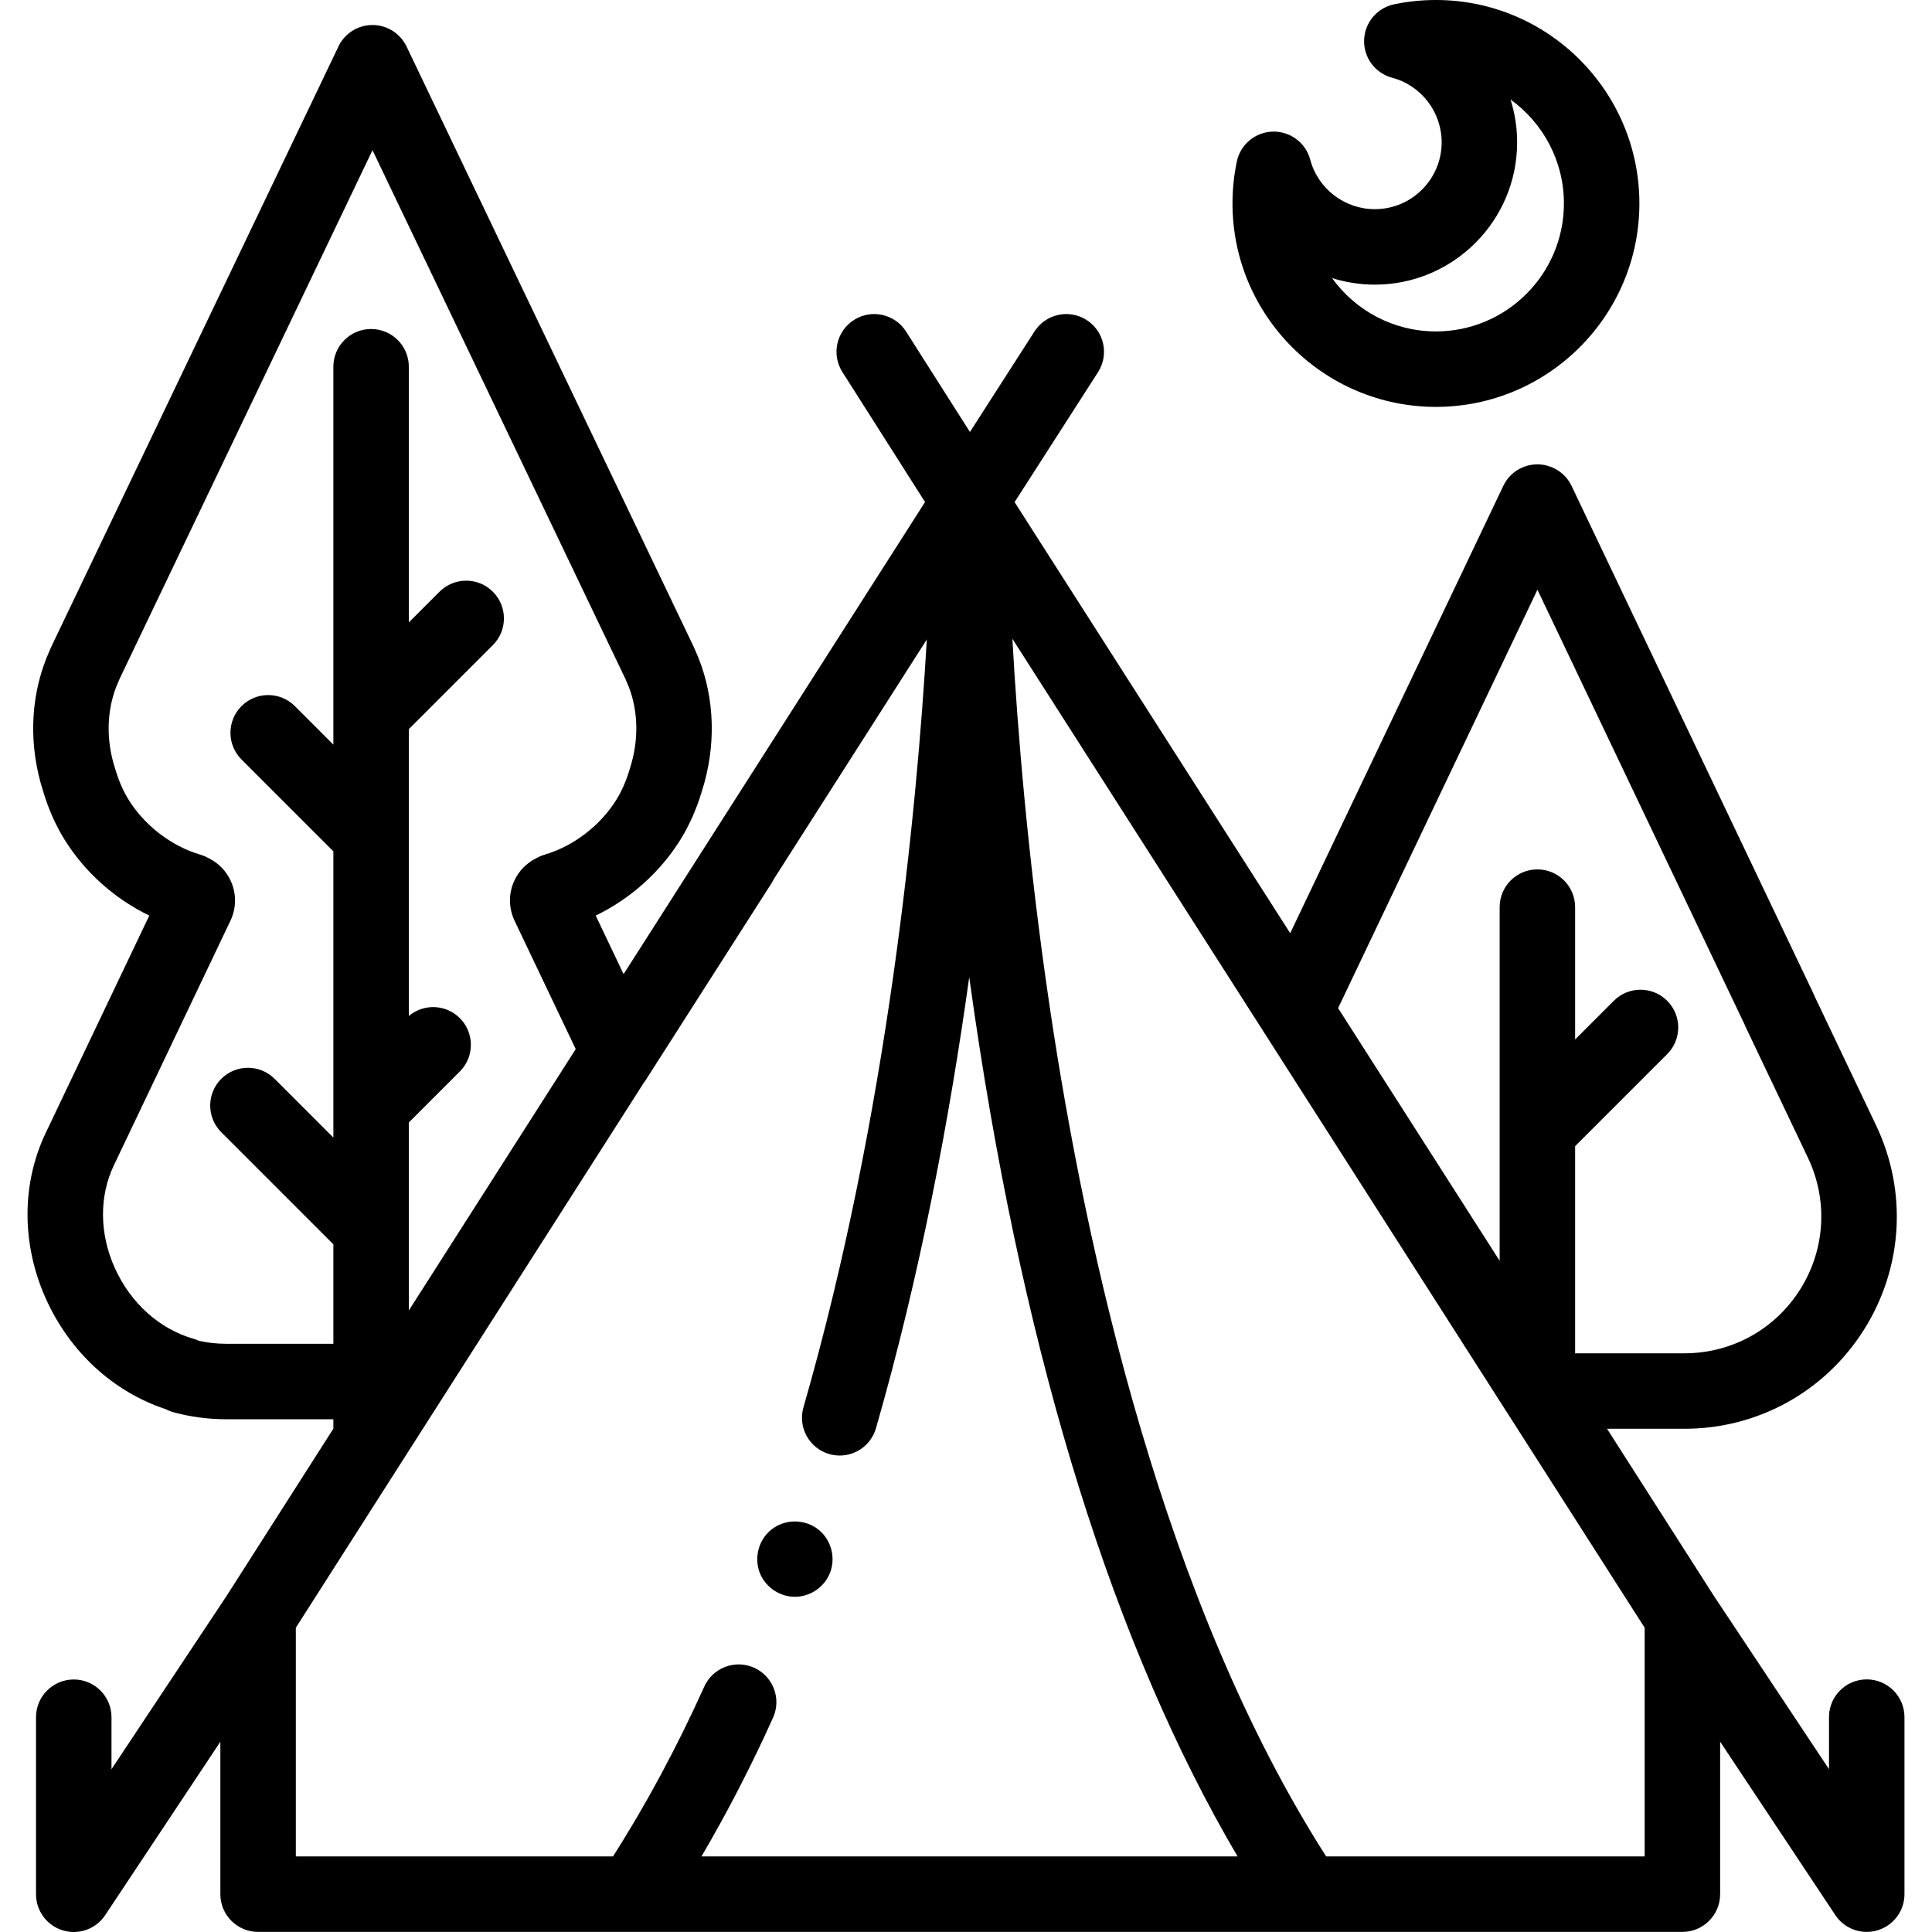
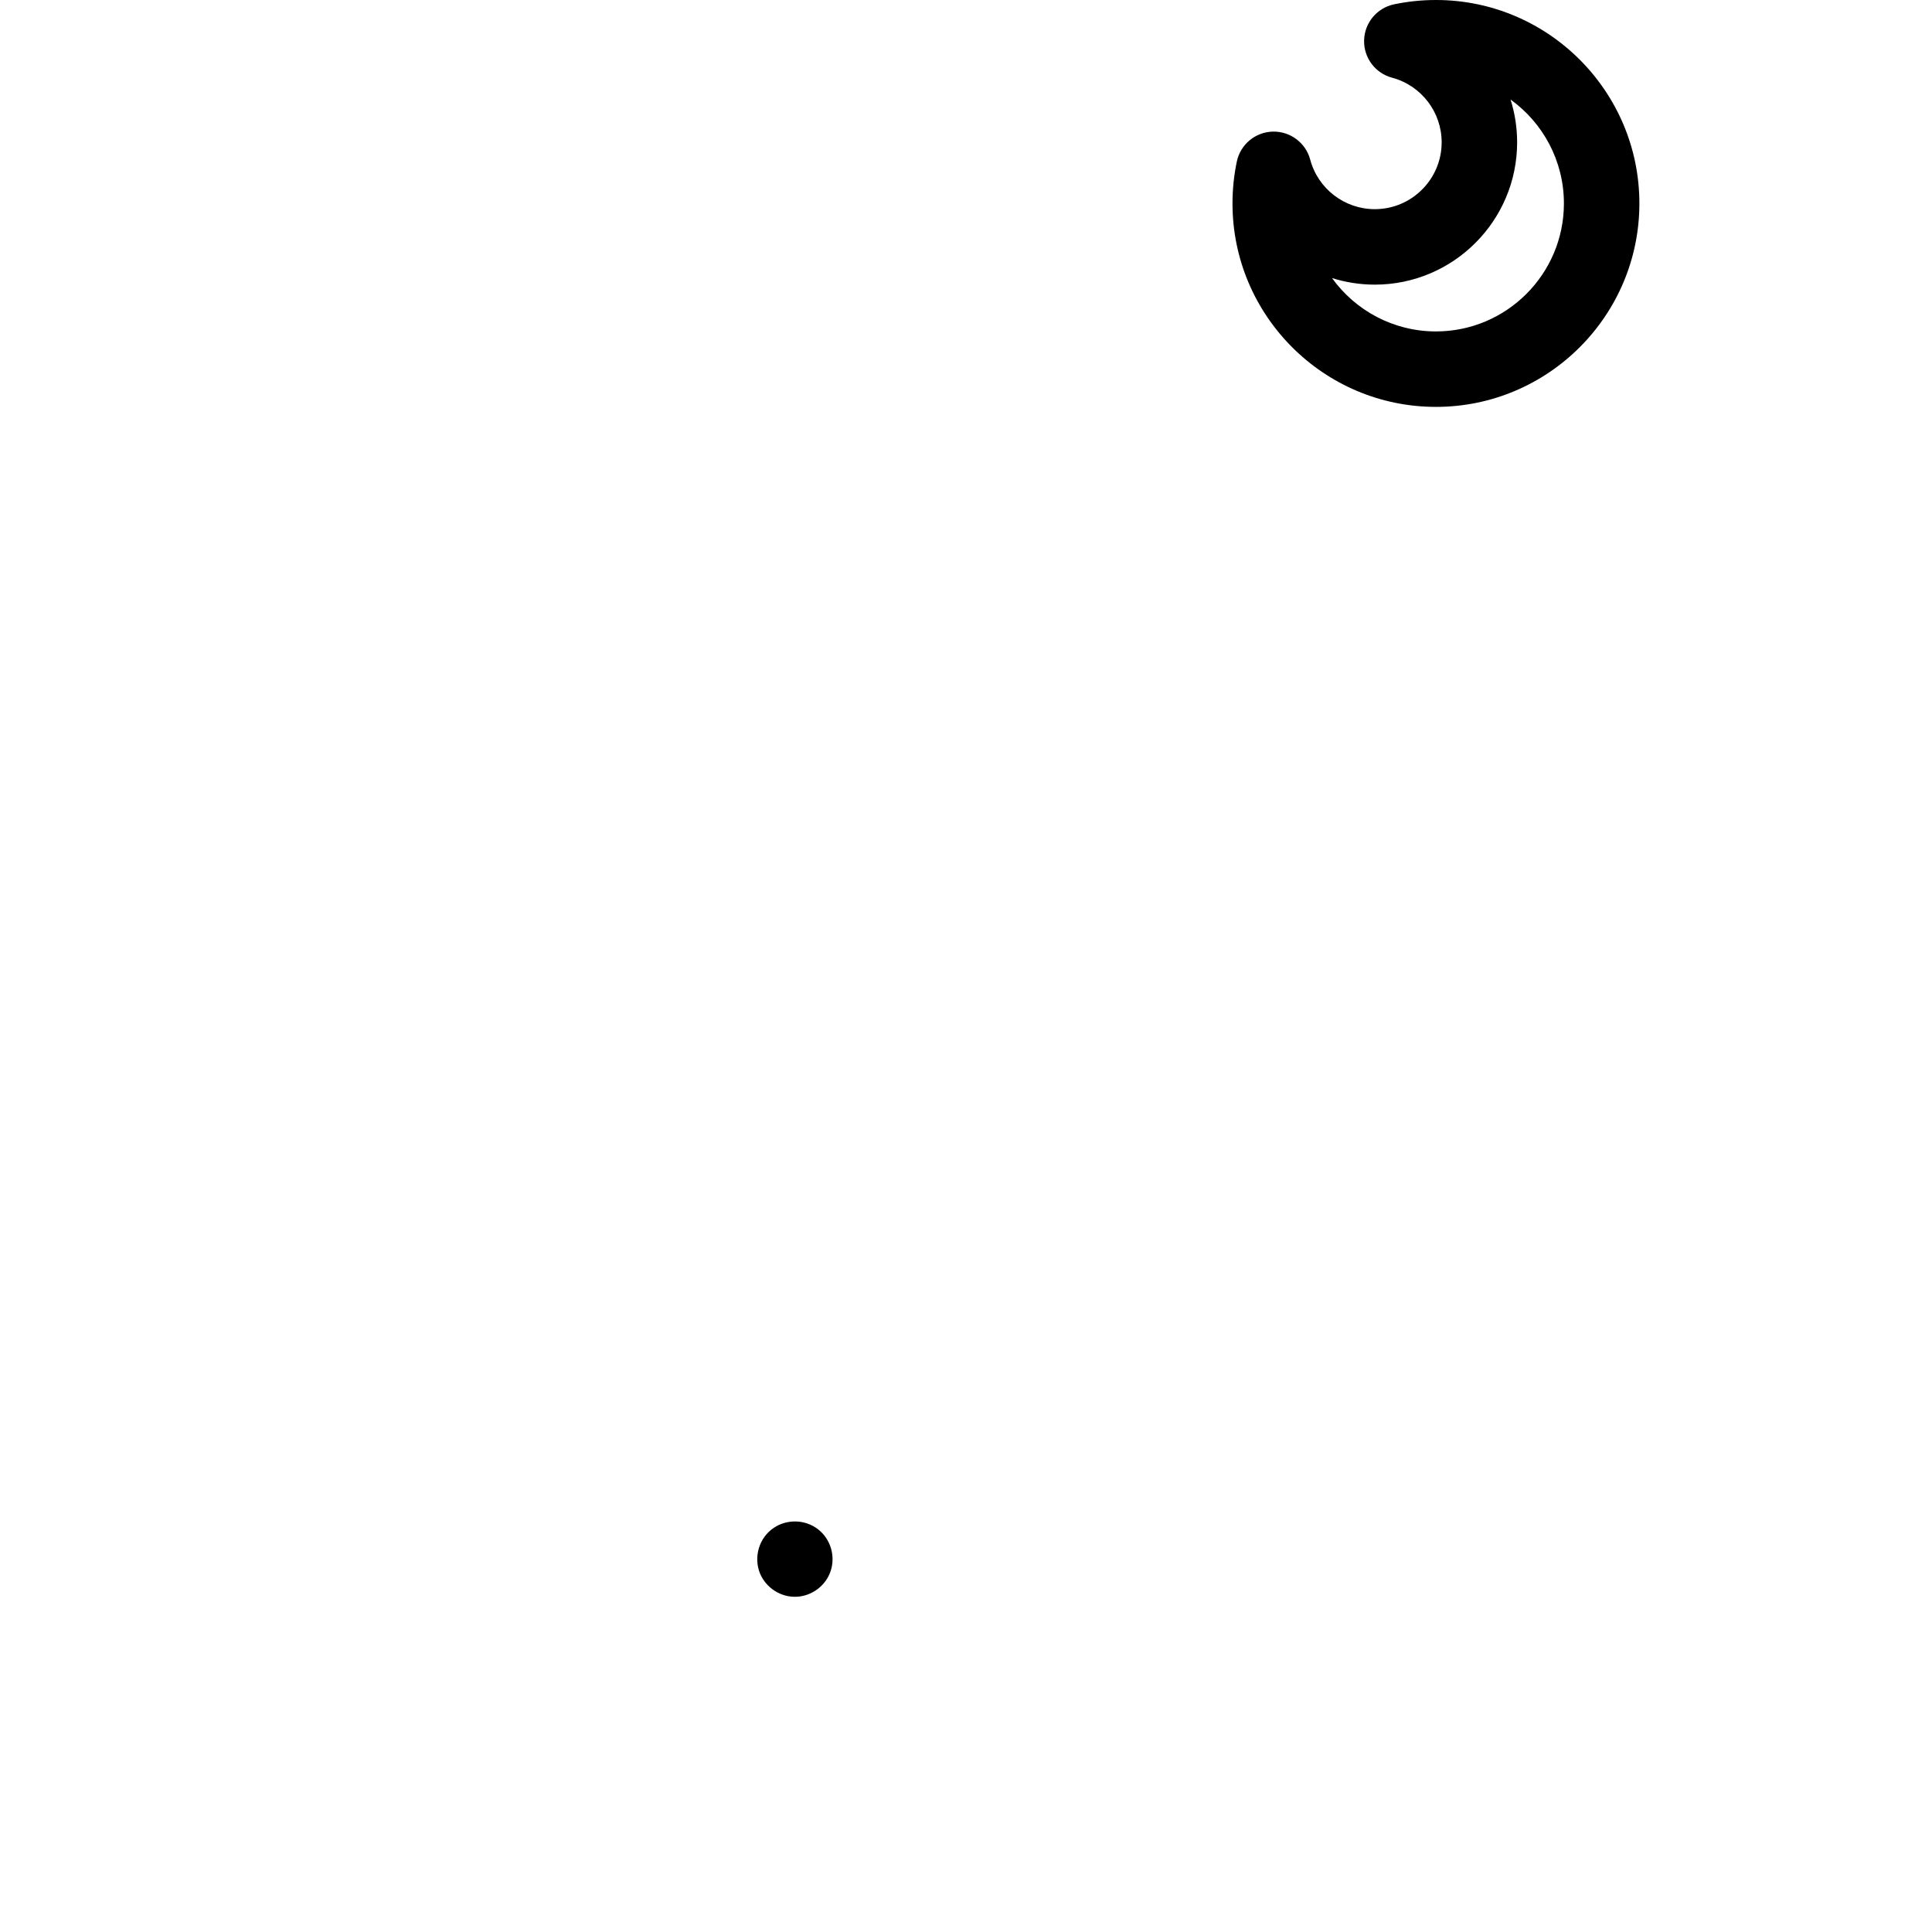
<svg xmlns="http://www.w3.org/2000/svg" id="Capa_1" x="0px" y="0px" viewBox="0 0 512.001 512.001" style="enable-background:new 0 0 512.001 512.001;" xml:space="preserve" width="512" height="512">
  <g>
    <g>
      <path style="fill:rgb(0,0,0);" d="M380.543,107.83c29.727,0,53.912-24.185,53.912-53.912C434.455,24.188,410.27,0,380.543,0 c-3.739,0-7.472,0.385-11.096,1.144c-4.533,0.95-7.821,4.888-7.946,9.518c-0.125,4.63,2.946,8.74,7.421,9.933 c7.733,2.062,13.134,9.104,13.134,17.125c0,9.767-7.946,17.712-17.712,17.712c-8.021,0-15.063-5.401-17.125-13.134 c-1.193-4.476-5.309-7.535-9.933-7.421c-4.629,0.125-8.568,3.413-9.518,7.946c-0.759,3.624-1.144,7.356-1.144,11.096 C326.625,83.646,350.812,107.83,380.543,107.83z M364.344,75.432c20.795,0,37.712-16.917,37.712-37.712 c0-3.928-0.609-7.744-1.748-11.348c8.561,6.163,14.146,16.215,14.146,27.547c0,18.699-15.213,33.912-33.912,33.912 c-11.332,0-21.384-5.585-27.547-14.146C356.6,74.823,360.416,75.432,364.344,75.432z" />
-       <path style="fill:rgb(0,0,0);" d="M494.706,445.058c-5.523,0-10,4.477-10,10v13.794l-30.476-45.875l-28.346-44.336h20.507 c19.417,0,37.196-9.801,47.561-26.219c10.366-16.42,11.569-36.69,3.217-54.221l-16.18-33.967 c-0.094-0.244-0.197-0.486-0.311-0.724l-64.2-134.75c-1.123-2.357-3.092-4.121-5.433-5.019c-1.364-0.531-2.849-0.764-4.36-0.653 c-3.583,0.264-6.748,2.43-8.292,5.672l-56.474,118.552l-73.041-114.244l22.11-34.437c2.984-4.647,1.635-10.834-3.012-13.818 s-10.834-1.635-13.818,3.012l-17.115,26.658l-16.924-26.62c-2.964-4.661-9.146-6.036-13.804-3.074 c-4.661,2.963-6.037,9.144-3.074,13.804l21.904,34.452L165.26,258.156l-7.394-15.519c9.21-4.444,17.196-11.573,22.589-20.338 c2.317-3.777,4.184-8.024,5.551-12.628c3.782-11.805,3.466-24.338-0.893-35.304c-0.033-0.083-0.066-0.164-0.102-0.246 c-0.179-0.437-0.367-0.867-0.563-1.303l-0.057-0.138c-0.195-0.475-0.397-0.948-0.59-1.345l-76.04-158.97l-0.001,0 c-0.497-1.038-1.172-2-1.979-2.807c-2.285-2.285-5.531-3.326-8.722-2.792c-3.187,0.533-5.92,2.574-7.337,5.479 c-0.046,0.095-0.092,0.193-0.137,0.294L13.62,171.334c-0.022,0.047-0.045,0.095-0.067,0.143c-0.174,0.378-0.336,0.769-0.497,1.16 l-0.076,0.186c-0.195,0.433-0.381,0.86-0.559,1.293c-0.036,0.083-0.07,0.167-0.103,0.25h0c-4.366,10.987-4.682,23.52-0.892,35.306 c1.366,4.601,3.234,8.848,5.558,12.636c5.387,8.757,13.371,15.883,22.581,20.327L12.113,300.24 c-6.443,13.524-6.423,29.544,0.052,43.95c6.335,14.093,17.852,24.667,31.778,29.263c0.661,0.353,1.364,0.632,2.098,0.831 c4.509,1.219,9.209,1.836,13.969,1.836h28.336v2.496l-28.338,44.382l-30.462,45.868v-13.785c0-5.523-4.477-10-10-10 s-10,4.477-10,10V502c0,4.41,2.889,8.299,7.111,9.573c0.955,0.289,1.927,0.428,2.889,0.428c3.287,0,6.443-1.626,8.331-4.469 l30.521-45.958v40.402c0,5.523,4.477,10,10,10h99.447c0.005,0,0.009,0.001,0.014,0.001c0.005,0,0.011-0.001,0.016-0.001h178.128 c0.005,0,0.011,0.001,0.016,0.001c0.005,0,0.009-0.001,0.014-0.001h99.821c5.523,0,10-4.477,10-10v-40.411l30.522,45.944 c1.888,2.842,5.043,4.467,8.33,4.467c0.961,0,1.935-0.139,2.89-0.428c4.222-1.274,7.11-5.164,7.11-9.573v-46.918 C504.706,449.535,500.229,445.058,494.706,445.058z M407.437,156.279l54.856,115.138c0.094,0.244,0.197,0.485,0.311,0.723 l16.51,34.661c5.382,11.298,4.607,24.362-2.073,34.944c-6.679,10.58-18.136,16.896-30.649,16.896h-28.969v-54.886l24.398-24.397 c3.905-3.905,3.906-10.237,0-14.142c-3.906-3.905-10.237-3.905-14.142,0l-10.256,10.256v-35.073c0-5.523-4.477-10-10-10 s-10,4.477-10,10v93.724l-42.808-66.956L407.437,156.279z M60.011,356.12c-2.475,0-4.913-0.262-7.268-0.781 c-0.468-0.218-0.954-0.401-1.456-0.546c-9.077-2.623-16.687-9.477-20.88-18.803c-4.064-9.04-4.15-18.936-0.239-27.147 l30.938-64.921c1.563-3.337,1.573-7.168,0.029-10.51c-1.217-2.633-3.289-4.73-5.851-5.986c-0.558-0.32-1.149-0.587-1.766-0.796 c-0.148-0.05-0.304-0.099-0.461-0.144c-7.674-2.272-14.791-7.75-19.033-14.644c-1.418-2.312-2.579-4.985-3.451-7.946 c-0.026-0.087-0.053-0.174-0.081-0.26c-2.385-7.354-2.257-15.073,0.359-21.751c0.013-0.031,0.025-0.062,0.038-0.093h0 c0.12-0.296,0.248-0.584,0.381-0.88c0.038-0.083,0.074-0.167,0.109-0.25l0.188-0.457c0.046-0.113,0.09-0.227,0.139-0.336 L98.715,39.801l67.052,140.179c0.045,0.1,0.085,0.203,0.127,0.304l0.16,0.386c0.034,0.081,0.069,0.161,0.105,0.241 c0.134,0.296,0.262,0.584,0.381,0.88h0.001c0.007,0.018,0.015,0.036,0.022,0.054c2.625,6.672,2.757,14.41,0.371,21.802 c-0.026,0.082-0.052,0.164-0.076,0.246c-0.873,2.963-2.035,5.638-3.445,7.937c-4.25,6.908-11.37,12.387-19.048,14.657 c-0.171,0.049-0.34,0.102-0.5,0.157c-0.598,0.206-1.172,0.467-1.716,0.779c-2.563,1.255-4.635,3.353-5.853,5.985 c-1.545,3.342-1.535,7.172,0.056,10.572l16.221,34.045l-44.227,69.267V297.47l13.513-13.513c3.905-3.905,3.906-10.237,0-14.142 c-3.703-3.703-9.585-3.888-13.514-0.568v-76.018l22.273-22.273c3.905-3.905,3.905-10.237,0-14.143 c-3.905-3.905-10.237-3.905-14.143,0l-8.131,8.131V97.19c0-5.523-4.477-10-10-10s-10,4.477-10,10v100.143L78.144,187.13 c-3.905-3.906-10.237-3.905-14.142,0c-3.905,3.905-3.906,10.237,0,14.142l24.345,24.346v75.858l-15.569-15.569 c-3.905-3.905-10.237-3.905-14.143,0s-3.905,10.237,0,14.143l29.711,29.711v26.359H60.011z M47.638,245.834 c0.048,0.014,0.097,0.028,0.146,0.041l0,0C47.735,245.863,47.687,245.849,47.638,245.834z M149.794,245.834 c-0.048,0.014-0.097,0.028-0.146,0.042l0,0C149.697,245.862,149.746,245.849,149.794,245.834z M78.398,431.361l38.211-59.845 c0.003-0.005,0.007-0.009,0.01-0.014l54.018-84.59c0.131-0.178,0.271-0.345,0.392-0.534l33.45-52.344 c0.214-0.334,0.399-0.678,0.568-1.026l40.574-63.547c-2.643,45.199-10.333,125.822-32.698,203.504 c-1.528,5.307,1.536,10.848,6.843,12.376c0.924,0.266,1.855,0.393,2.771,0.393c4.344,0,8.343-2.853,9.605-7.236 c11.759-40.846,19.553-82.461,24.718-119.541c0.453,3.294,0.925,6.62,1.421,9.979c13.679,92.756,37.099,167.659,69.688,223.04 H185.9c6.782-11.55,13.219-24.015,18.969-36.781c2.268-5.036,0.025-10.957-5.011-13.225c-5.038-2.269-10.957-0.024-13.225,5.011 c-7.197,15.979-15.506,31.422-24.185,44.995H78.398V431.361z M435.854,491.976h-84.405c-42.866-67-63.533-159.313-73.337-225.657 c-5.691-38.509-8.467-72.859-9.821-97.041l66.474,103.973c0.007,0.012,0.013,0.024,0.02,0.036l64.21,100.44 c0.022,0.034,0.048,0.064,0.07,0.098c0.032,0.049,0.062,0.098,0.095,0.146l36.694,57.393V491.976z" />
      <path style="fill:rgb(0,0,0);" d="M201.419,417c1.6,3.84,5.563,6.373,9.729,6.156c4.114-0.215,7.763-3.002,9.021-6.928 c1.271-3.969-0.103-8.454-3.428-10.988c-3.377-2.574-8.094-2.718-11.632-0.379C201.165,407.467,199.635,412.645,201.419,417z" />
    </g>
  </g>
</svg>